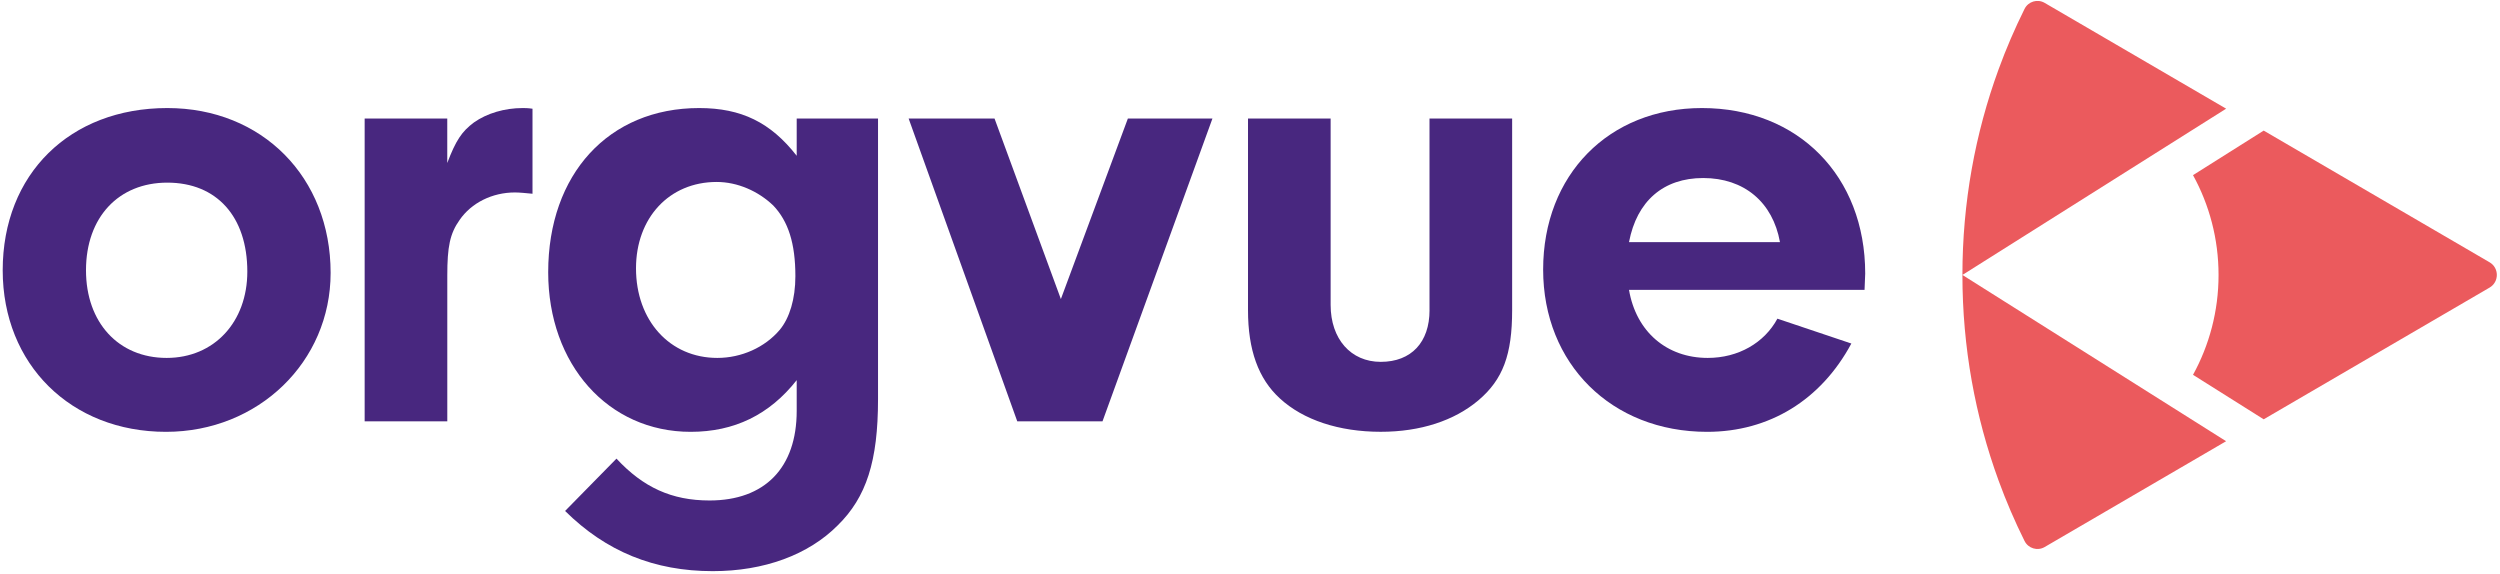
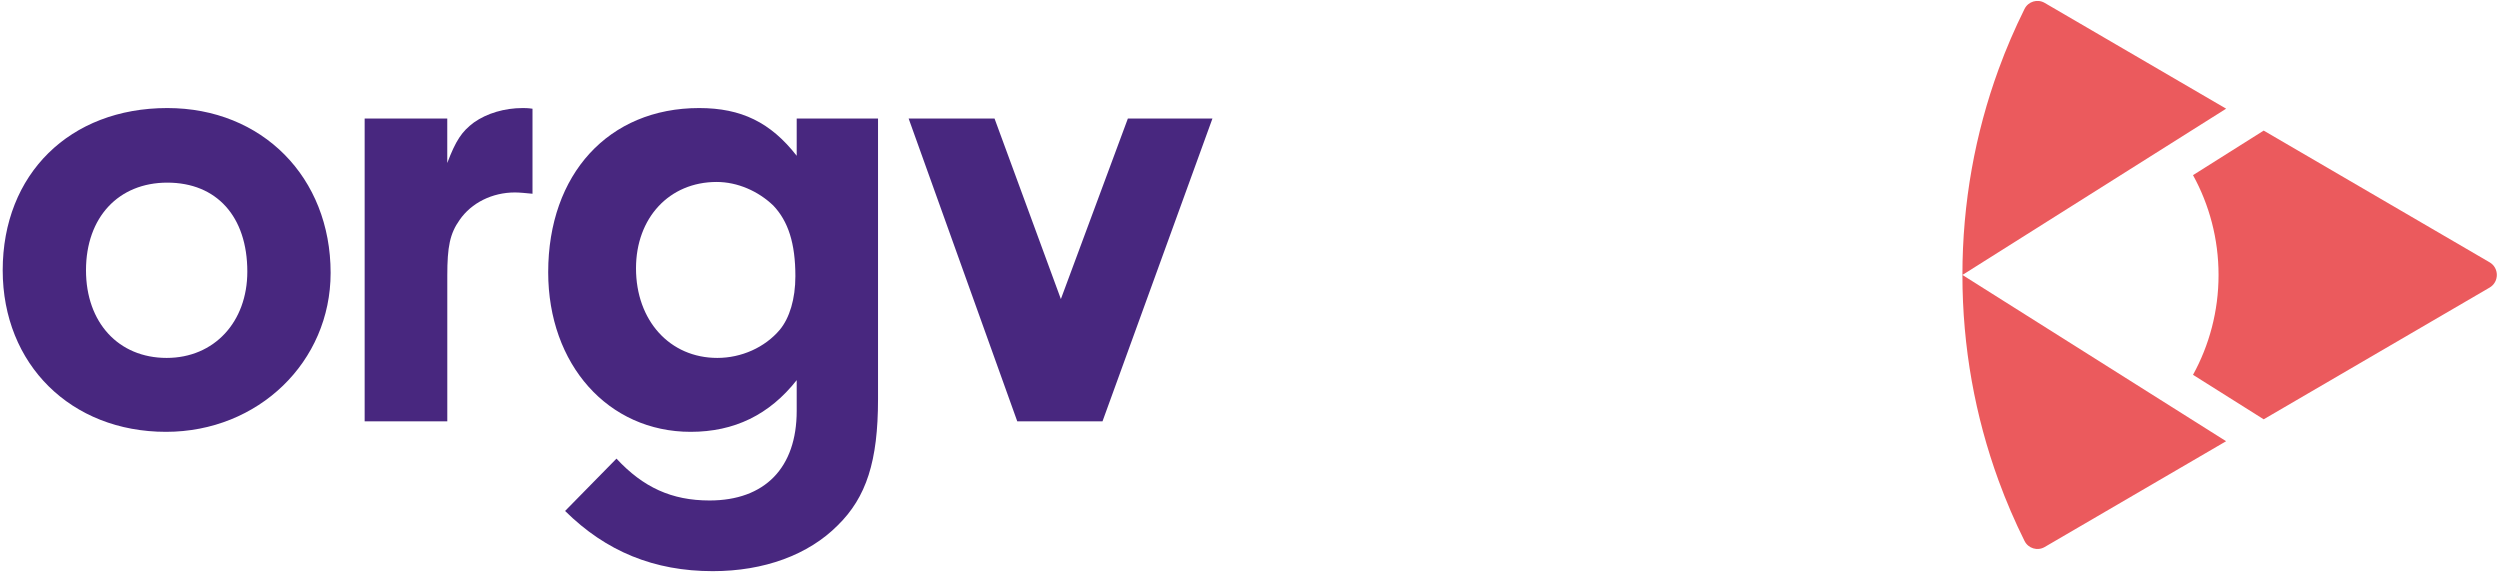
<svg xmlns="http://www.w3.org/2000/svg" width="209px" height="48px" viewBox="0 0 209 48" version="1.1">
  <title>orgvue_logo_RGB_vue_purple_wordmark_org_coral_point_icon</title>
  <desc>Created with Sketch.</desc>
  <g id="white" stroke="none" stroke-width="1" fill="none" fill-rule="evenodd">
    <g id="White-1" transform="translate(-47, -66)" fill-rule="nonzero">
      <g id="orgvue_logo_RGB_vue_purple_wordmark_org_coral_point_icon" transform="translate(47, 66)">
        <g id="Group" transform="translate(164, 0)" fill="#EB5A5D">
          <path d="M25.244,10.918 L19.336,14.642 C20.695,17.114 21.471,19.96 21.471,22.989 C21.471,26.018 20.695,28.861 19.336,31.335 L25.244,35.054 L44.13,24.042 C44.937,23.571 44.937,22.396 44.13,21.928 L25.244,10.918 Z" id="Path" />
          <path d="M22.105,9.086 L6.934,0.241 C6.33,-0.111 5.559,0.122 5.249,0.751 C4.437,2.386 3.71,4.073 3.079,5.805 C1.125,11.159 0.058,16.945 0.058,22.986 L22.105,9.086 Z" id="Path" />
          <path d="M0.058,22.986 C0.058,29.024 1.125,34.813 3.079,40.167 C3.71,41.899 4.437,43.586 5.249,45.221 C5.562,45.85 6.333,46.083 6.934,45.731 L22.102,36.886 L0.058,22.986 Z" id="Path" />
        </g>
        <g id="Group" transform="translate(0, 9)" fill="#48277F">
          <g>
-             <path d="M142.766,20.922 C139.341,20.922 136.782,18.734 136.185,15.235 L155.876,15.235 L155.931,13.869 C155.931,5.72 150.33,0.033 142.279,0.033 C134.501,0.033 129.007,5.609 129.007,13.539 C129.007,21.414 134.719,27.101 142.714,27.101 C147.922,27.101 152.242,24.432 154.773,19.719 L148.591,17.641 C147.498,19.663 145.325,20.922 142.766,20.922 M142.386,5.883 C145.812,5.883 148.206,7.905 148.805,11.241 L136.185,11.241 C136.84,7.797 139.068,5.883 142.386,5.883" id="Shape" />
            <path d="M13.988,0.033 C5.83,0.033 0.226,5.557 0.226,13.595 C0.226,21.469 5.937,27.101 13.878,27.101 C21.601,27.101 27.64,21.248 27.64,13.813 C27.64,5.828 21.928,0.033 13.988,0.033 M13.933,20.922 C9.908,20.922 7.189,17.968 7.189,13.595 C7.189,9.166 9.91,6.268 13.988,6.268 C18.12,6.268 20.676,9.111 20.676,13.705 C20.679,17.912 17.906,20.922 13.933,20.922" id="Shape" />
-             <path d="M119.509,16.93 C119.509,19.611 117.988,21.251 115.429,21.251 C112.928,21.251 111.241,19.337 111.241,16.493 L111.241,0.907 L104.333,0.907 L104.333,16.928 C104.333,20.263 105.202,22.67 106.999,24.31 C108.958,26.113 111.949,27.098 115.429,27.098 C118.747,27.098 121.575,26.169 123.587,24.473 C125.653,22.725 126.415,20.645 126.415,16.928 L126.415,0.907 L119.506,0.907 L119.506,16.93 L119.509,16.93 Z" id="Path" />
          </g>
          <polygon id="Path" points="88.689 16.001 83.142 0.907 75.961 0.907 85.043 26.224 92.169 26.224 101.361 0.907 94.291 0.907" />
          <g transform="translate(30.265, 0)">
            <path d="M36.339,4.024 C34.163,1.236 31.717,0.033 28.182,0.033 C20.621,0.033 15.564,5.557 15.564,13.758 C15.564,21.467 20.569,27.101 27.475,27.101 C31.12,27.101 34.056,25.679 36.339,22.78 L36.339,25.35 C36.339,30.107 33.676,32.84 29.051,32.84 C25.895,32.84 23.505,31.748 21.273,29.341 L16.976,33.717 C20.401,37.105 24.426,38.748 29.324,38.748 C33.621,38.748 37.319,37.382 39.768,34.92 C42.161,32.569 43.138,29.563 43.138,24.368 L43.138,0.907 L36.339,0.907 L36.339,4.024 L36.339,4.024 Z M34.925,18.571 C33.676,20.048 31.717,20.922 29.703,20.922 C25.733,20.922 22.905,17.804 22.905,13.431 C22.905,9.222 25.678,6.212 29.648,6.212 C31.39,6.212 33.129,6.979 34.381,8.182 C35.632,9.493 36.229,11.351 36.229,14.087 C36.229,16.001 35.74,17.586 34.925,18.571" id="Shape" />
            <path d="M9.357,1.236 C8.326,2.003 7.833,2.769 7.126,4.627 L7.126,0.907 L0.22,0.907 L0.22,26.224 L7.129,26.224 L7.129,14.032 C7.129,11.625 7.346,10.533 8.16,9.385 C9.14,7.963 10.879,7.089 12.783,7.089 C13.162,7.089 13.707,7.144 14.252,7.197 L14.252,0.089 C13.872,0.033 13.6,0.033 13.435,0.033 C11.913,0.033 10.444,0.47 9.357,1.236" id="Path" />
          </g>
        </g>
      </g>
    </g>
  </g>
</svg>